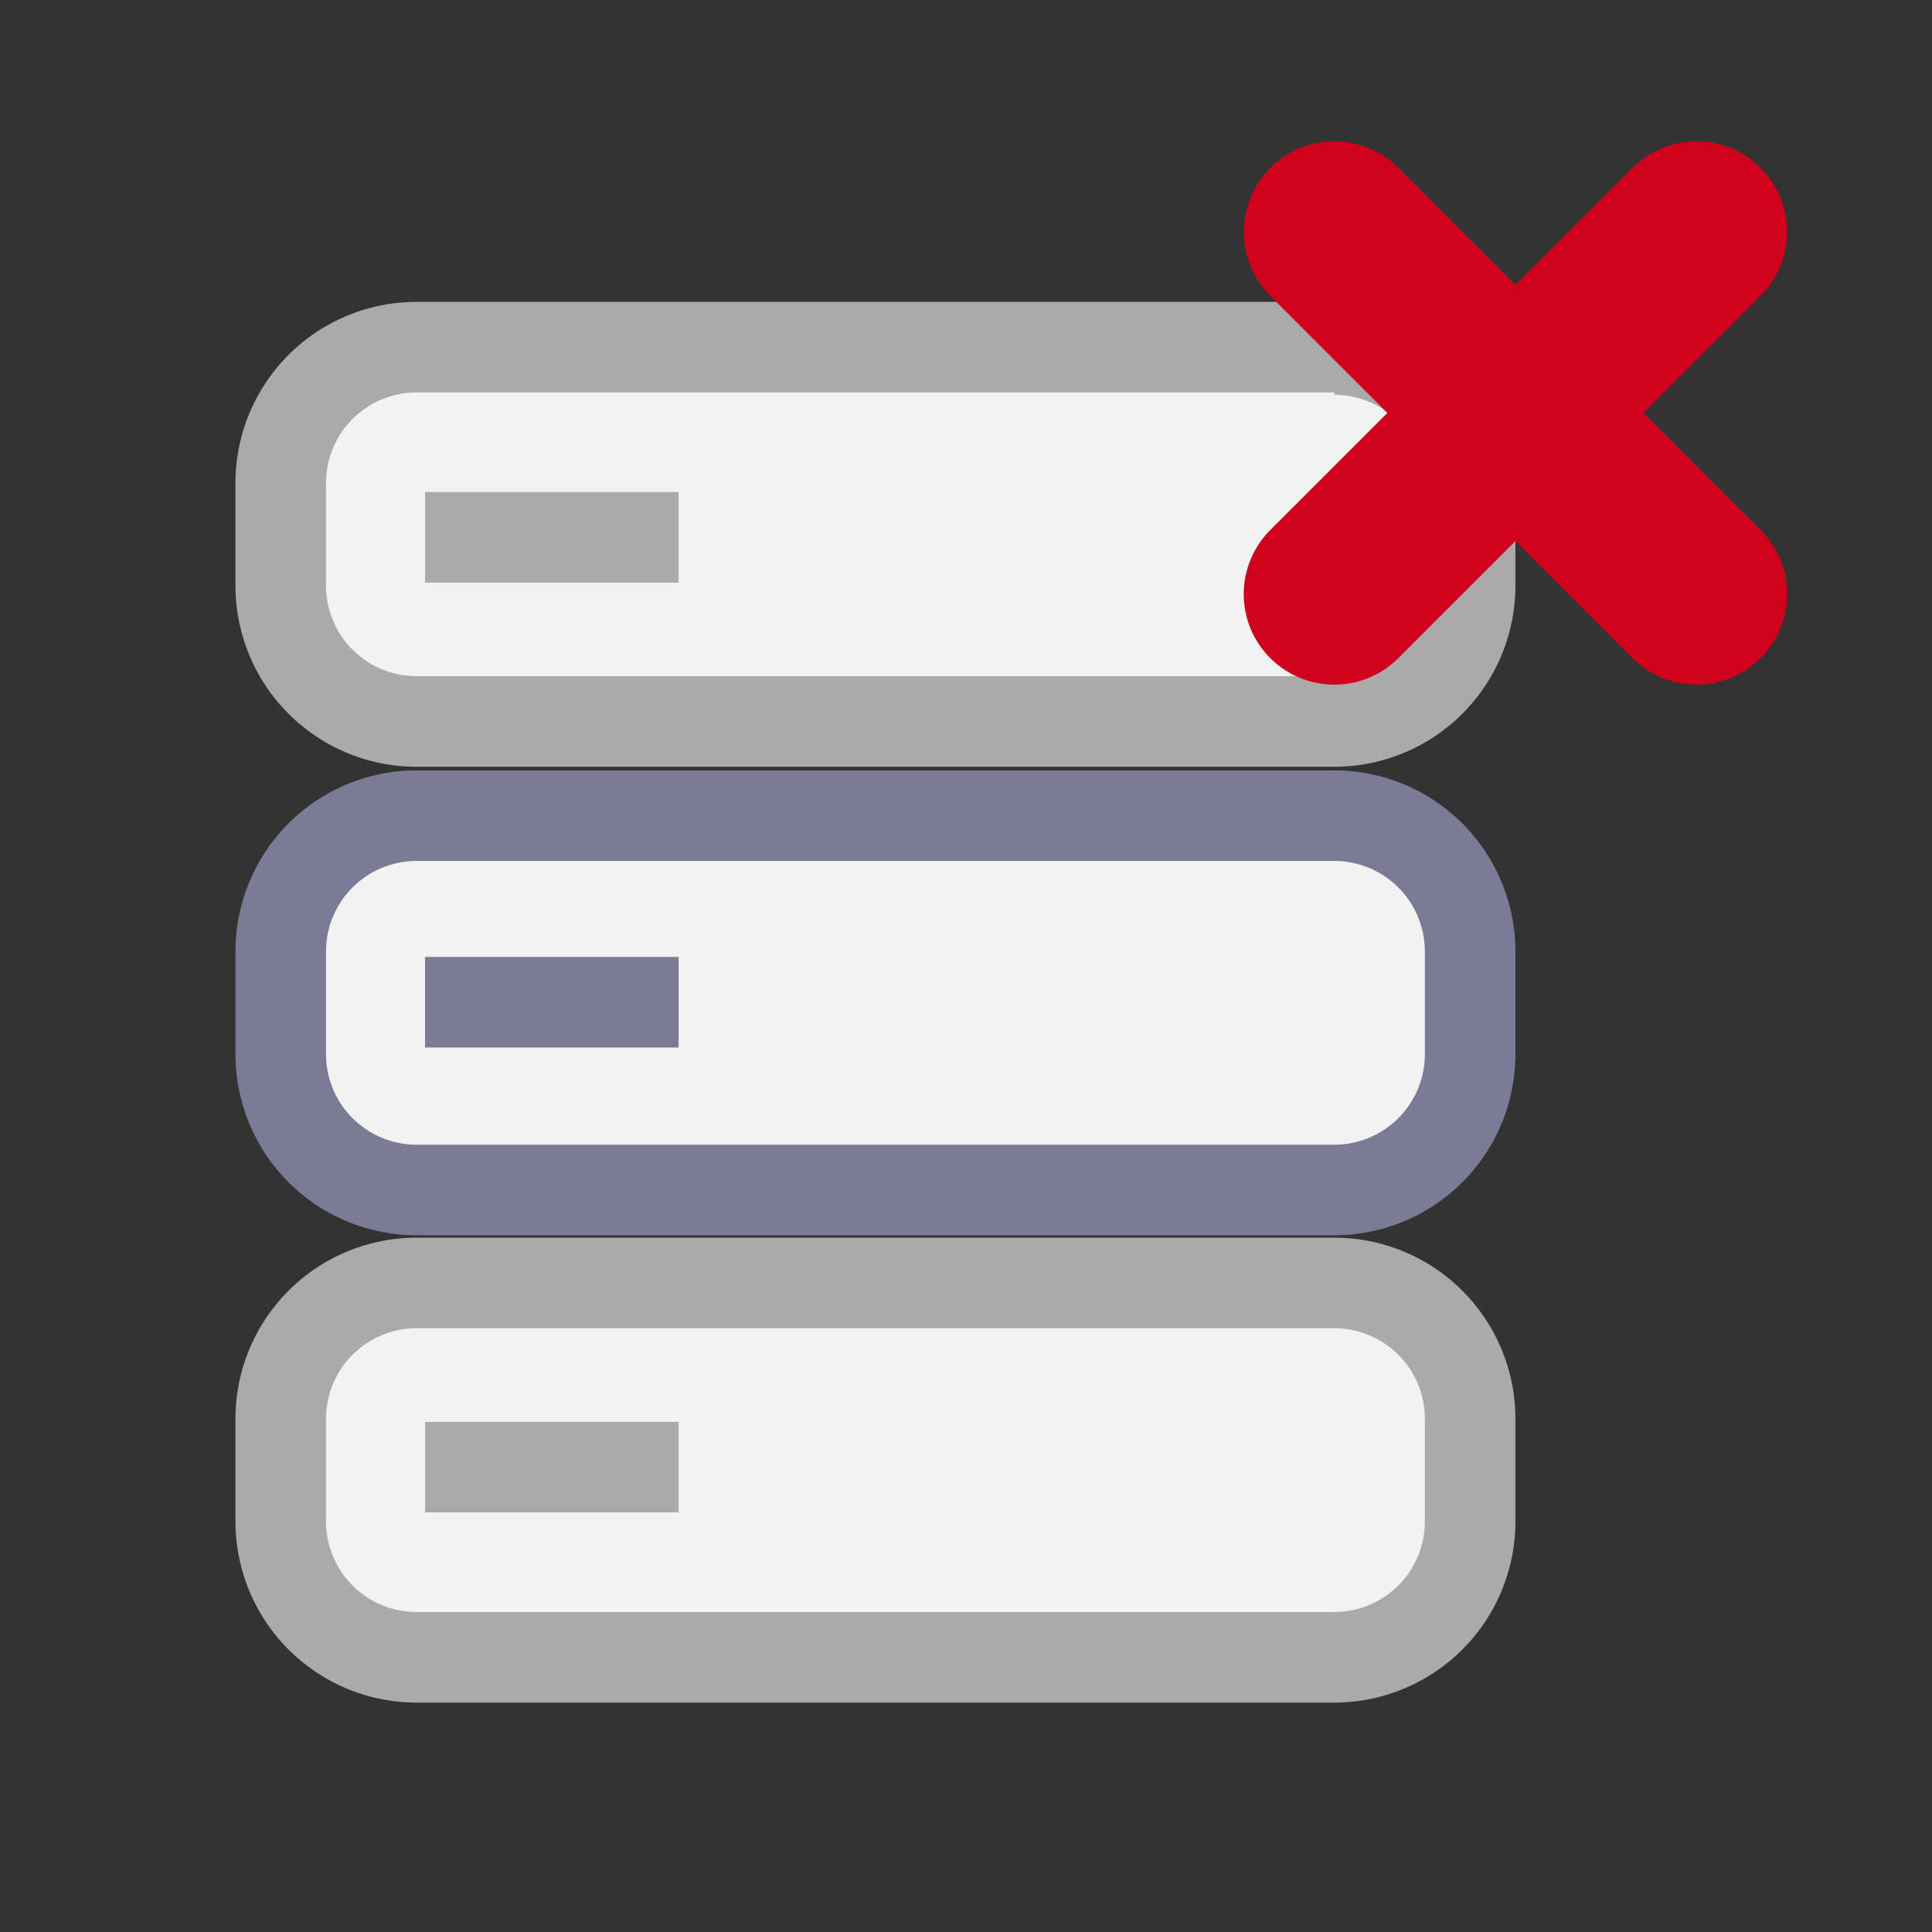
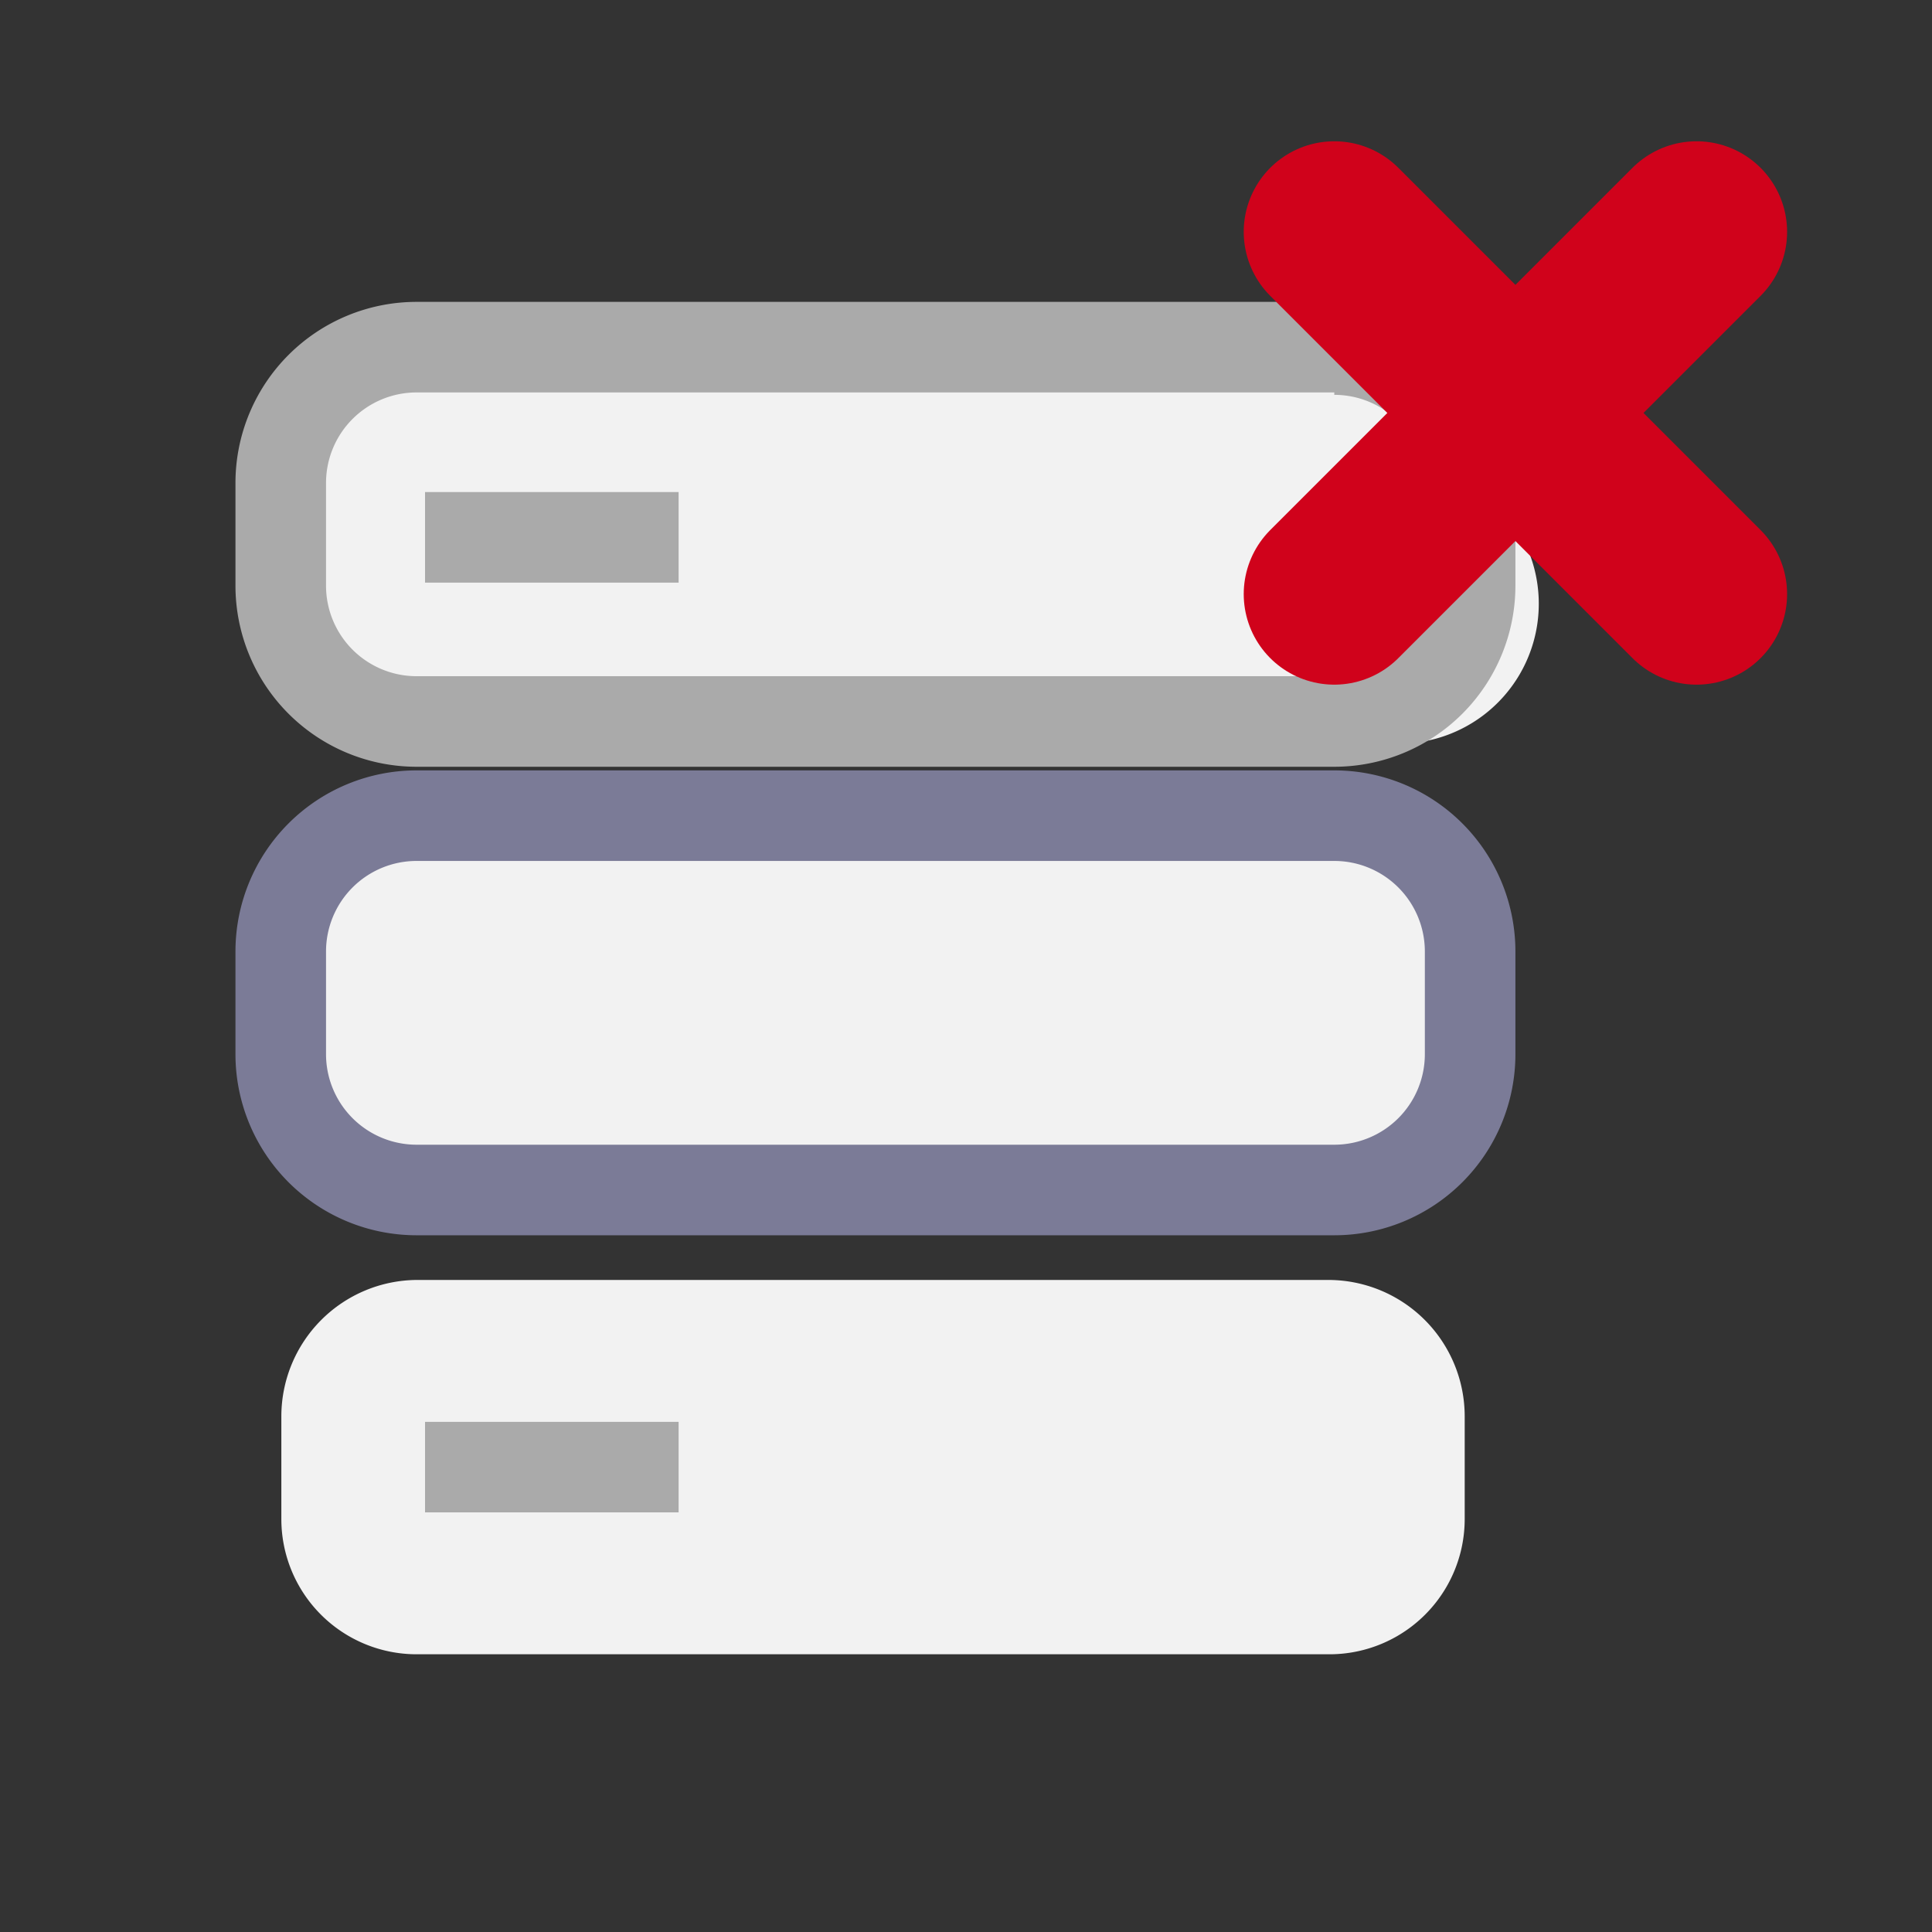
<svg xmlns="http://www.w3.org/2000/svg" viewBox="0 0 16 16">
  <rect x="0" y="0" width="16" height="16" fill="#333333" stroke="none" />
  <defs>
    <style>.cls-1,.cls-3{fill:#f2f2f2;}.cls-2{fill:#aaa;}.cls-3{stroke:#aaa;}.cls-3,.cls-5{stroke-miterlimit:1;stroke-width:0.75px;}.cls-4{fill:#7b7b97;}.cls-5{fill:#def4fd;stroke:#7b7b97;}.cls-6{fill:none;stroke:#d0021b;stroke-linecap:round;stroke-linejoin:round;stroke-width:1.5px;}</style>
  </defs>
  <title>serverbad</title>
  <g id="_3" data-name="3">
-     <path class="cls-1" d="M3.45,2.9H11A1.13,1.13,0,0,1,12.17,4v.85A1.13,1.13,0,0,1,11,6H3.45A1.12,1.12,0,0,1,2.33,4.88V4A1.13,1.13,0,0,1,3.45,2.9Z" />
+     <path class="cls-1" d="M3.45,2.9H11A1.13,1.13,0,0,1,12.17,4A1.13,1.13,0,0,1,11,6H3.45A1.12,1.12,0,0,1,2.33,4.88V4A1.13,1.13,0,0,1,3.45,2.9Z" />
    <path class="cls-2" d="M11.05,3.27A.75.75,0,0,1,11.8,4v.85a.75.75,0,0,1-.75.75H3.45a.75.75,0,0,1-.75-.75V4a.75.75,0,0,1,.75-.75h7.6m0-.75H3.45A1.5,1.5,0,0,0,1.95,4v.85a1.5,1.5,0,0,0,1.5,1.5h7.6a1.5,1.5,0,0,0,1.5-1.5V4a1.5,1.5,0,0,0-1.5-1.5Z" />
    <line class="cls-3" x1="5.62" y1="4.45" x2="3.52" y2="4.45" />
    <path class="cls-1" d="M3.45,6.75H11a1.13,1.13,0,0,1,1.13,1.13v.85A1.12,1.12,0,0,1,11,9.85H3.45A1.12,1.12,0,0,1,2.33,8.73V7.88A1.13,1.13,0,0,1,3.45,6.75Z" />
    <path class="cls-4" d="M11.05,7.13a.75.75,0,0,1,.75.75v.85a.75.75,0,0,1-.75.75H3.45a.75.75,0,0,1-.75-.75V7.88a.75.75,0,0,1,.75-.75h7.6m0-.75H3.45a1.5,1.5,0,0,0-1.5,1.5v.85a1.5,1.5,0,0,0,1.5,1.5h7.6a1.5,1.5,0,0,0,1.5-1.5V7.88a1.5,1.5,0,0,0-1.5-1.5Z" />
-     <line class="cls-5" x1="5.62" y1="8.3" x2="3.52" y2="8.3" />
    <path class="cls-1" d="M3.45,10.6H11a1.13,1.13,0,0,1,1.13,1.13v.85A1.12,1.12,0,0,1,11,13.7H3.45a1.12,1.12,0,0,1-1.12-1.12v-.85A1.13,1.13,0,0,1,3.45,10.6Z" />
-     <path class="cls-2" d="M11.05,11a.75.75,0,0,1,.75.75v.85a.75.75,0,0,1-.75.75H3.45a.75.75,0,0,1-.75-.75v-.85A.75.75,0,0,1,3.45,11h7.6m0-.75H3.45a1.5,1.5,0,0,0-1.5,1.5v.85a1.5,1.5,0,0,0,1.5,1.5h7.6a1.5,1.5,0,0,0,1.5-1.5v-.85a1.5,1.5,0,0,0-1.5-1.5Z" />
    <line class="cls-3" x1="5.62" y1="12.15" x2="3.52" y2="12.15" />
    <line class="cls-6" x1="14.05" y1="1.92" x2="11.05" y2="4.92" />
    <line class="cls-6" x1="14.05" y1="4.92" x2="11.05" y2="1.92" />
  </g>
</svg>